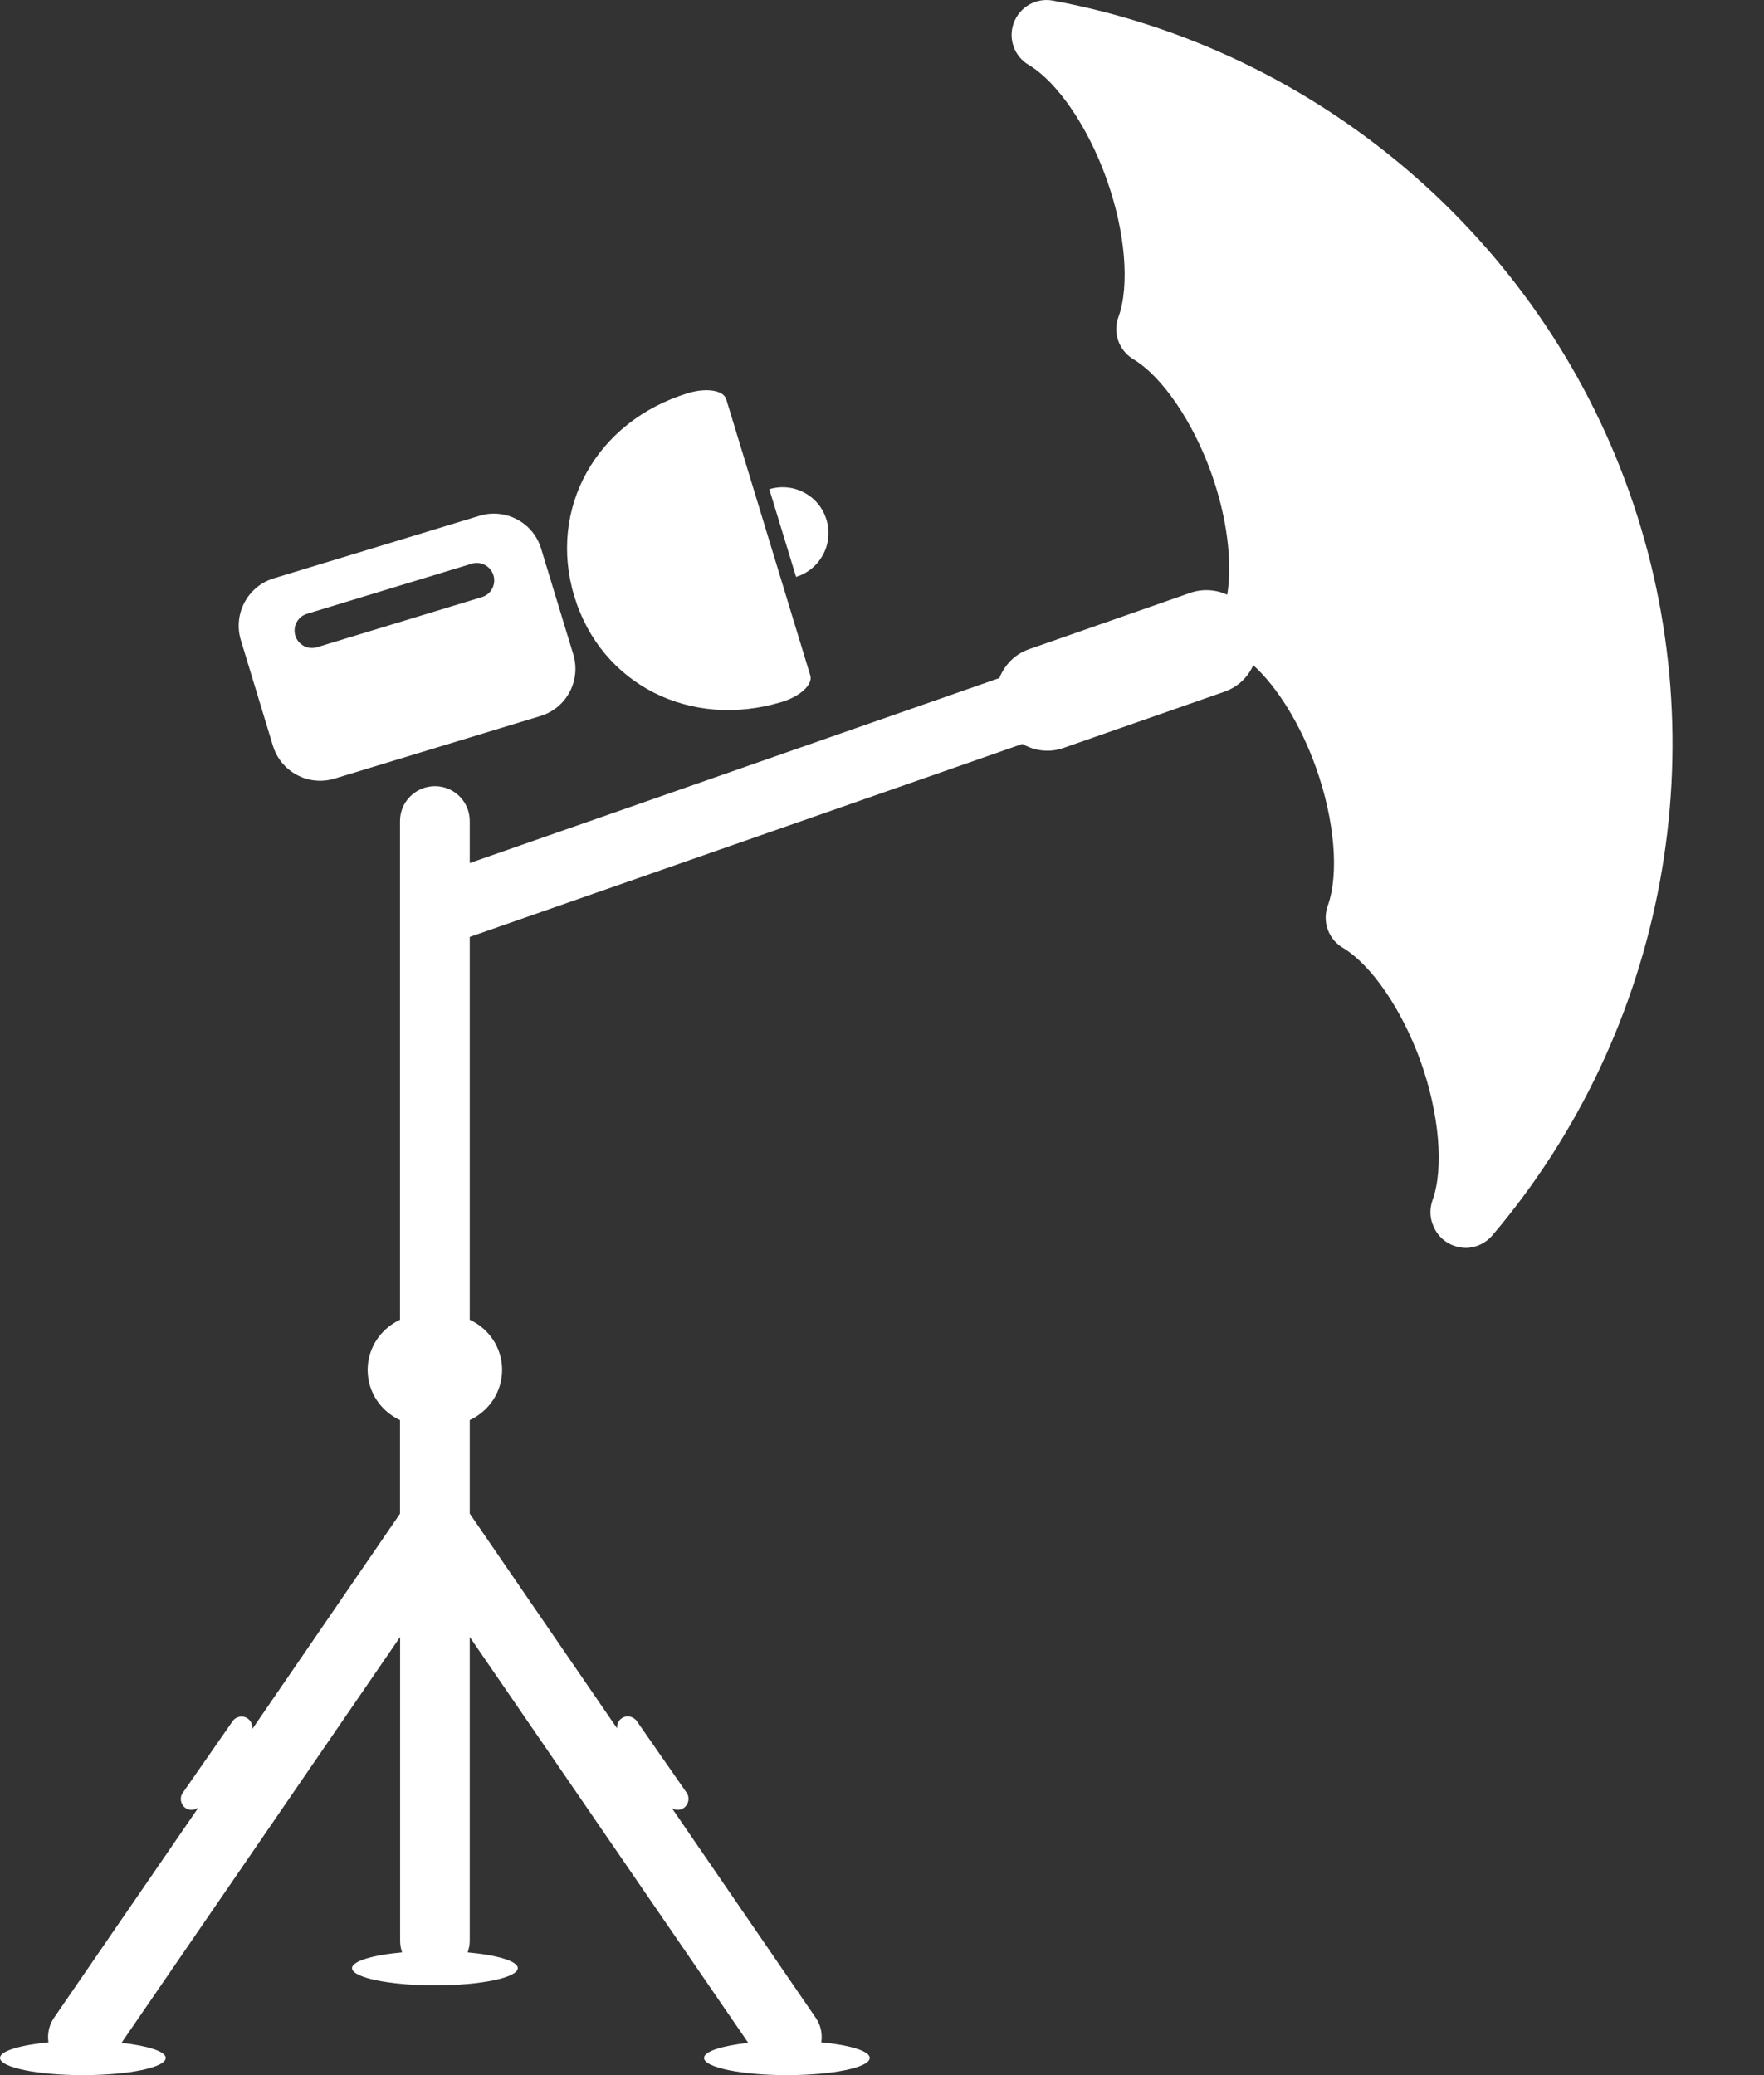
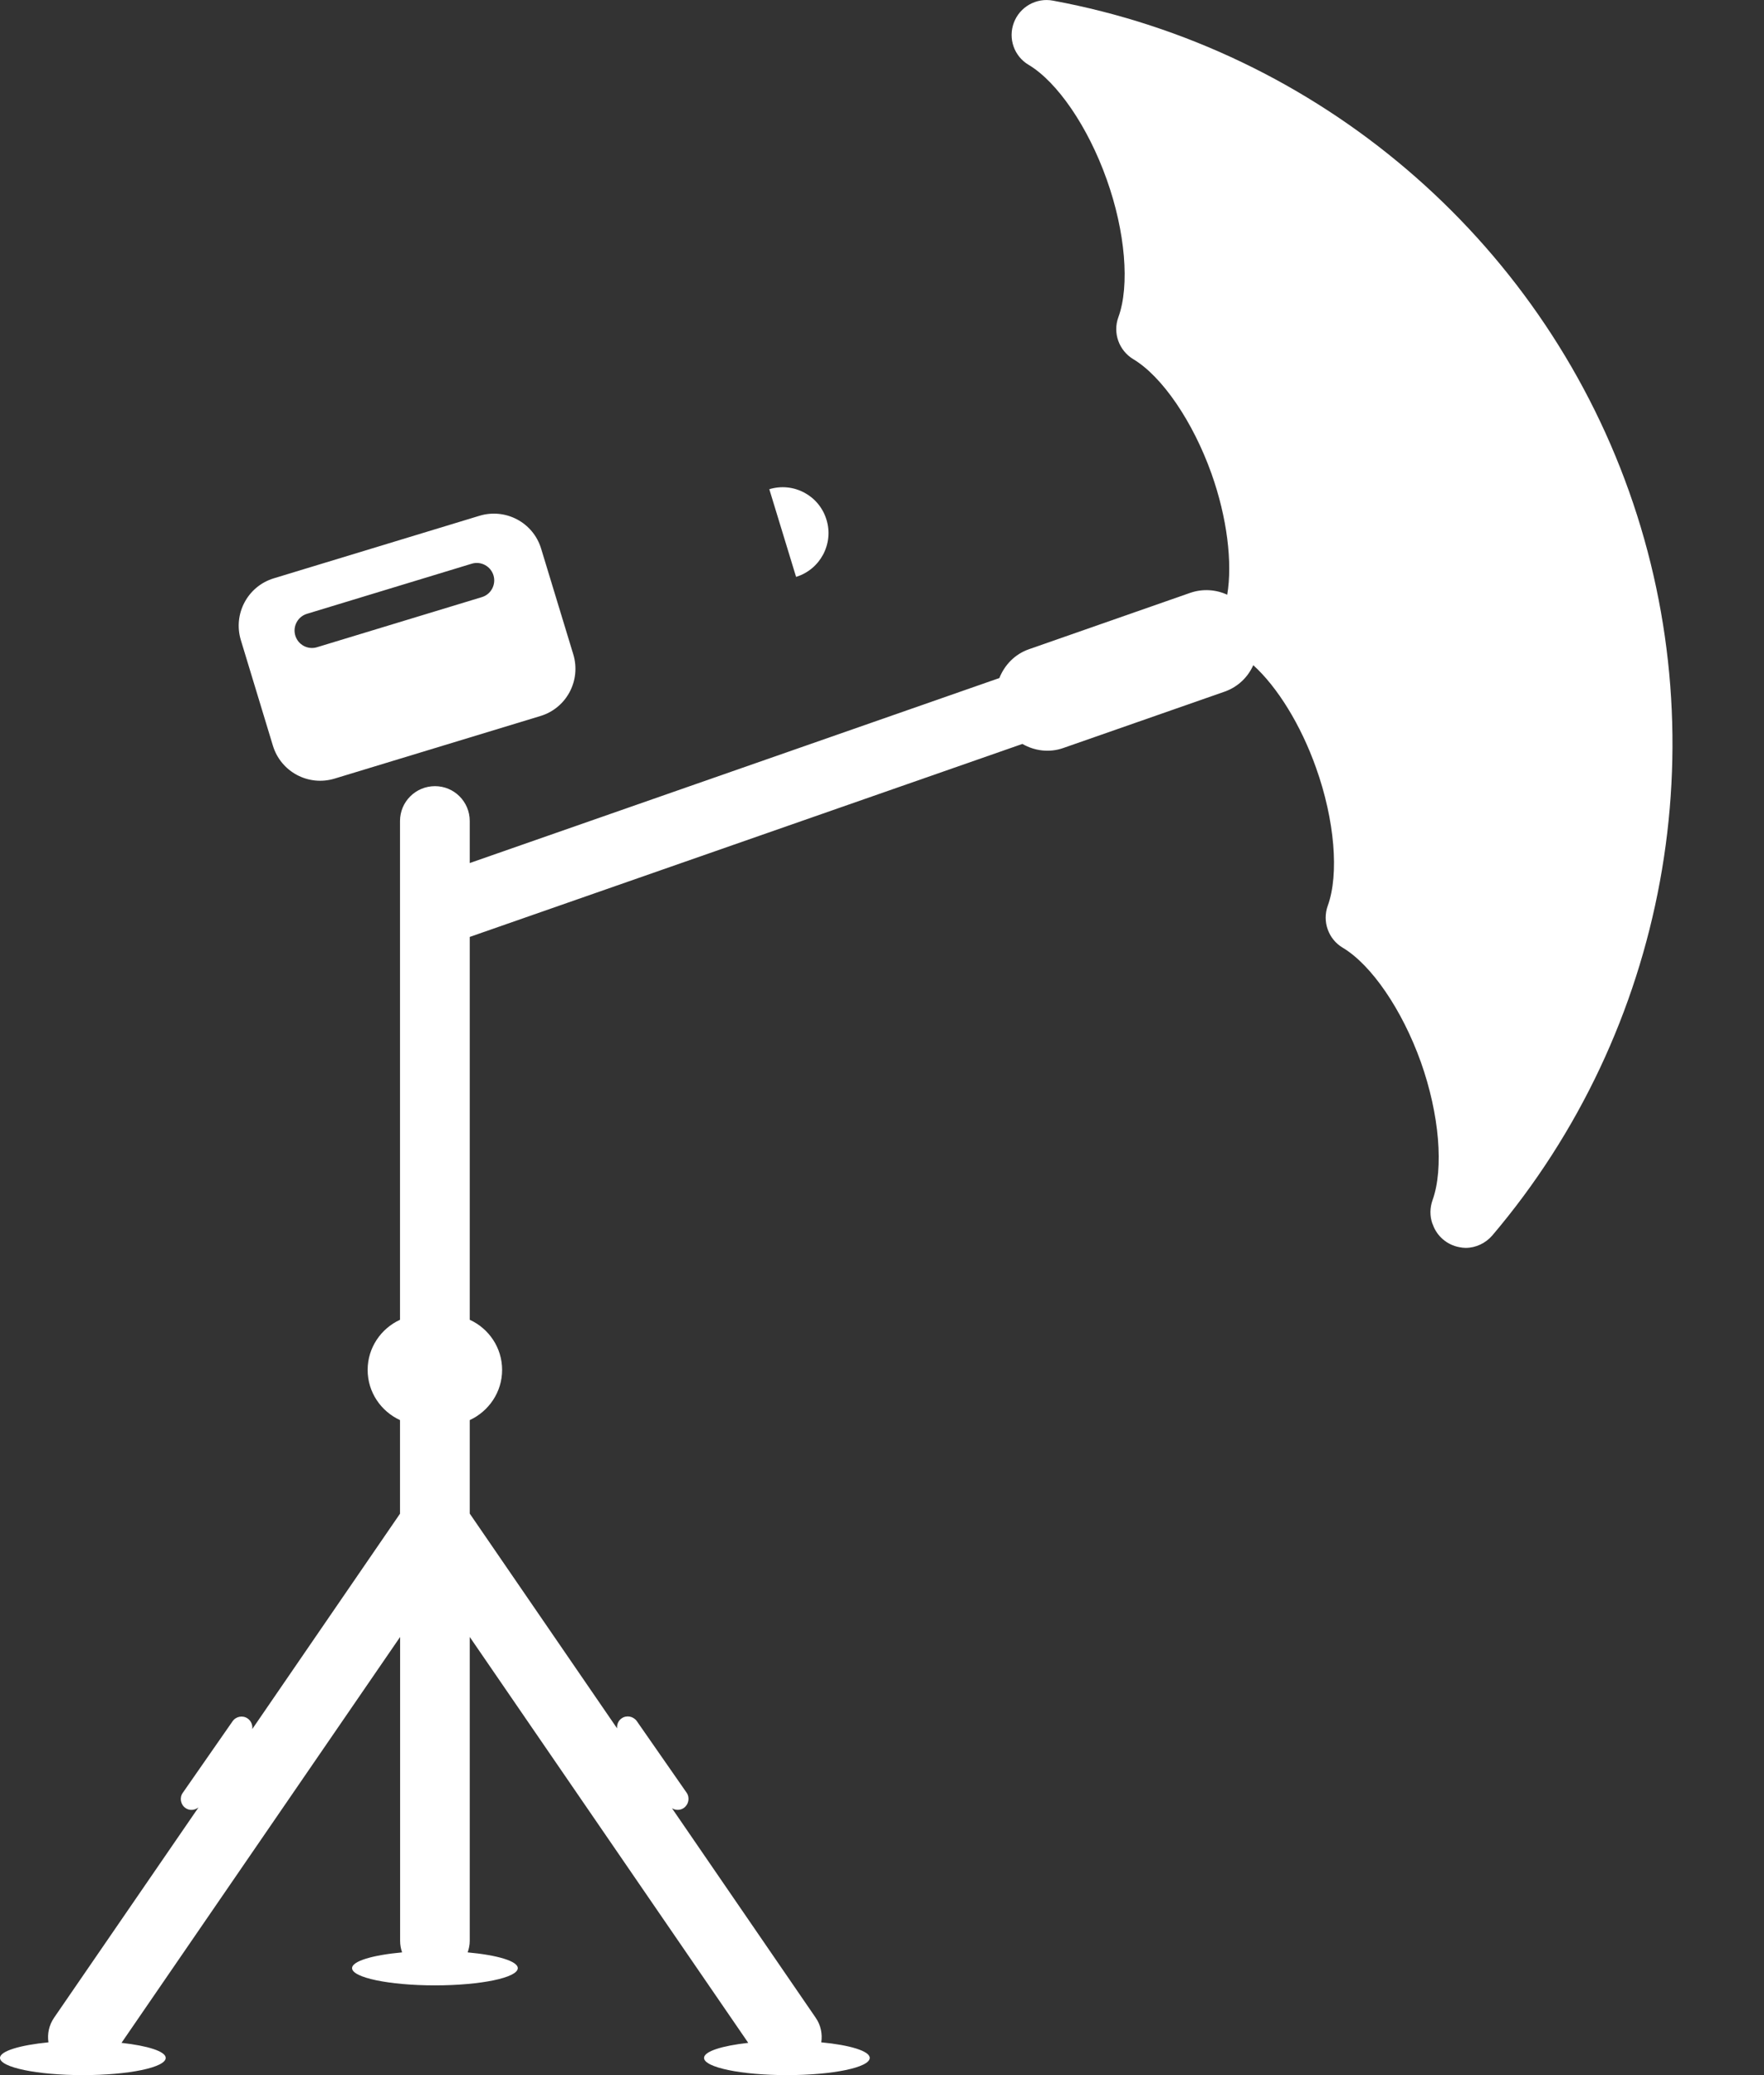
<svg xmlns="http://www.w3.org/2000/svg" width="17" height="20" viewBox="0 0 17 20" fill="none">
  <rect x="0" y="0" width="17" height="20" fill="#333333" stroke="none" />
-   <path d="M7.535 6.765C7.713 6.711 7.835 6.597 7.809 6.51L6.999 3.848C6.973 3.761 6.808 3.735 6.63 3.789C5.748 4.058 5.277 4.9 5.535 5.748C5.792 6.596 6.652 7.033 7.535 6.765Z" fill="white" />
  <path d="M2.63 7.187C2.707 7.439 2.972 7.581 3.225 7.504L5.208 6.901C5.46 6.825 5.601 6.559 5.525 6.307L5.215 5.288C5.139 5.036 4.873 4.895 4.621 4.971L2.638 5.574C2.386 5.651 2.245 5.917 2.321 6.169L2.63 7.187ZM2.958 5.916L4.546 5.433C4.634 5.406 4.729 5.456 4.756 5.546C4.782 5.634 4.733 5.728 4.644 5.755L3.055 6.238C2.967 6.265 2.873 6.215 2.846 6.126C2.819 6.038 2.869 5.943 2.958 5.916Z" fill="white" />
  <path d="M7.965 5.009C7.894 4.775 7.648 4.644 7.414 4.715L7.672 5.56C7.905 5.488 8.036 5.242 7.965 5.009Z" fill="white" />
  <path d="M15.699 4.735C14.83 2.291 12.703 0.479 10.147 0.006C9.987 -0.024 9.828 0.066 9.771 0.218C9.713 0.37 9.773 0.542 9.913 0.625C10.191 0.791 10.486 1.224 10.665 1.728C10.845 2.231 10.889 2.753 10.778 3.057C10.722 3.209 10.784 3.379 10.922 3.462C11.199 3.628 11.495 4.06 11.675 4.564C11.826 4.988 11.879 5.424 11.827 5.732C11.719 5.682 11.592 5.672 11.47 5.714L9.917 6.257C9.779 6.305 9.681 6.41 9.631 6.535L4.527 8.318V7.913C4.527 7.727 4.377 7.577 4.192 7.577C4.006 7.577 3.855 7.727 3.855 7.913V12.72C3.672 12.804 3.543 12.989 3.543 13.203C3.543 13.418 3.671 13.602 3.855 13.687V14.589L2.431 16.665C2.436 16.627 2.421 16.587 2.387 16.563C2.34 16.53 2.274 16.542 2.241 16.59L1.761 17.28C1.728 17.326 1.74 17.393 1.788 17.426C1.827 17.453 1.876 17.448 1.913 17.42L0.521 19.447C0.471 19.52 0.455 19.604 0.467 19.684C0.193 19.711 0 19.768 0 19.834C0 19.925 0.358 20 0.798 20C1.24 20 1.597 19.926 1.597 19.834C1.597 19.771 1.423 19.717 1.171 19.689L3.856 15.777V18.706C3.856 18.745 3.863 18.782 3.875 18.817C3.592 18.843 3.393 18.901 3.393 18.969C3.393 19.06 3.751 19.135 4.191 19.135C4.632 19.135 4.99 19.061 4.99 18.969C4.99 18.901 4.791 18.843 4.507 18.817C4.519 18.782 4.527 18.745 4.527 18.706V15.777L7.211 19.689C6.959 19.717 6.785 19.771 6.785 19.834C6.785 19.925 7.143 20 7.583 20C8.025 20 8.382 19.926 8.382 19.834C8.382 19.768 8.19 19.71 7.915 19.684C7.927 19.604 7.911 19.519 7.861 19.447L6.476 17.428C6.511 17.449 6.556 17.449 6.59 17.425C6.637 17.392 6.65 17.326 6.617 17.278L6.137 16.588C6.103 16.541 6.038 16.528 5.99 16.562C5.958 16.584 5.944 16.622 5.947 16.658L4.527 14.588V13.687C4.71 13.602 4.839 13.418 4.839 13.203C4.839 12.989 4.711 12.804 4.527 12.72V9.03L9.853 7.17C9.969 7.237 10.113 7.257 10.248 7.209L11.802 6.666C11.93 6.621 12.027 6.526 12.078 6.411C12.309 6.62 12.536 6.985 12.683 7.4C12.863 7.904 12.906 8.426 12.796 8.729C12.741 8.882 12.802 9.052 12.94 9.134C13.218 9.3 13.513 9.733 13.693 10.236C13.872 10.74 13.915 11.262 13.806 11.566C13.78 11.639 13.778 11.719 13.804 11.793L13.808 11.801C13.847 11.914 13.945 11.998 14.063 12.02C14.084 12.024 14.105 12.027 14.124 12.027C14.222 12.027 14.316 11.983 14.381 11.908C16.063 9.927 16.569 7.179 15.699 4.735Z" fill="white" />
</svg>